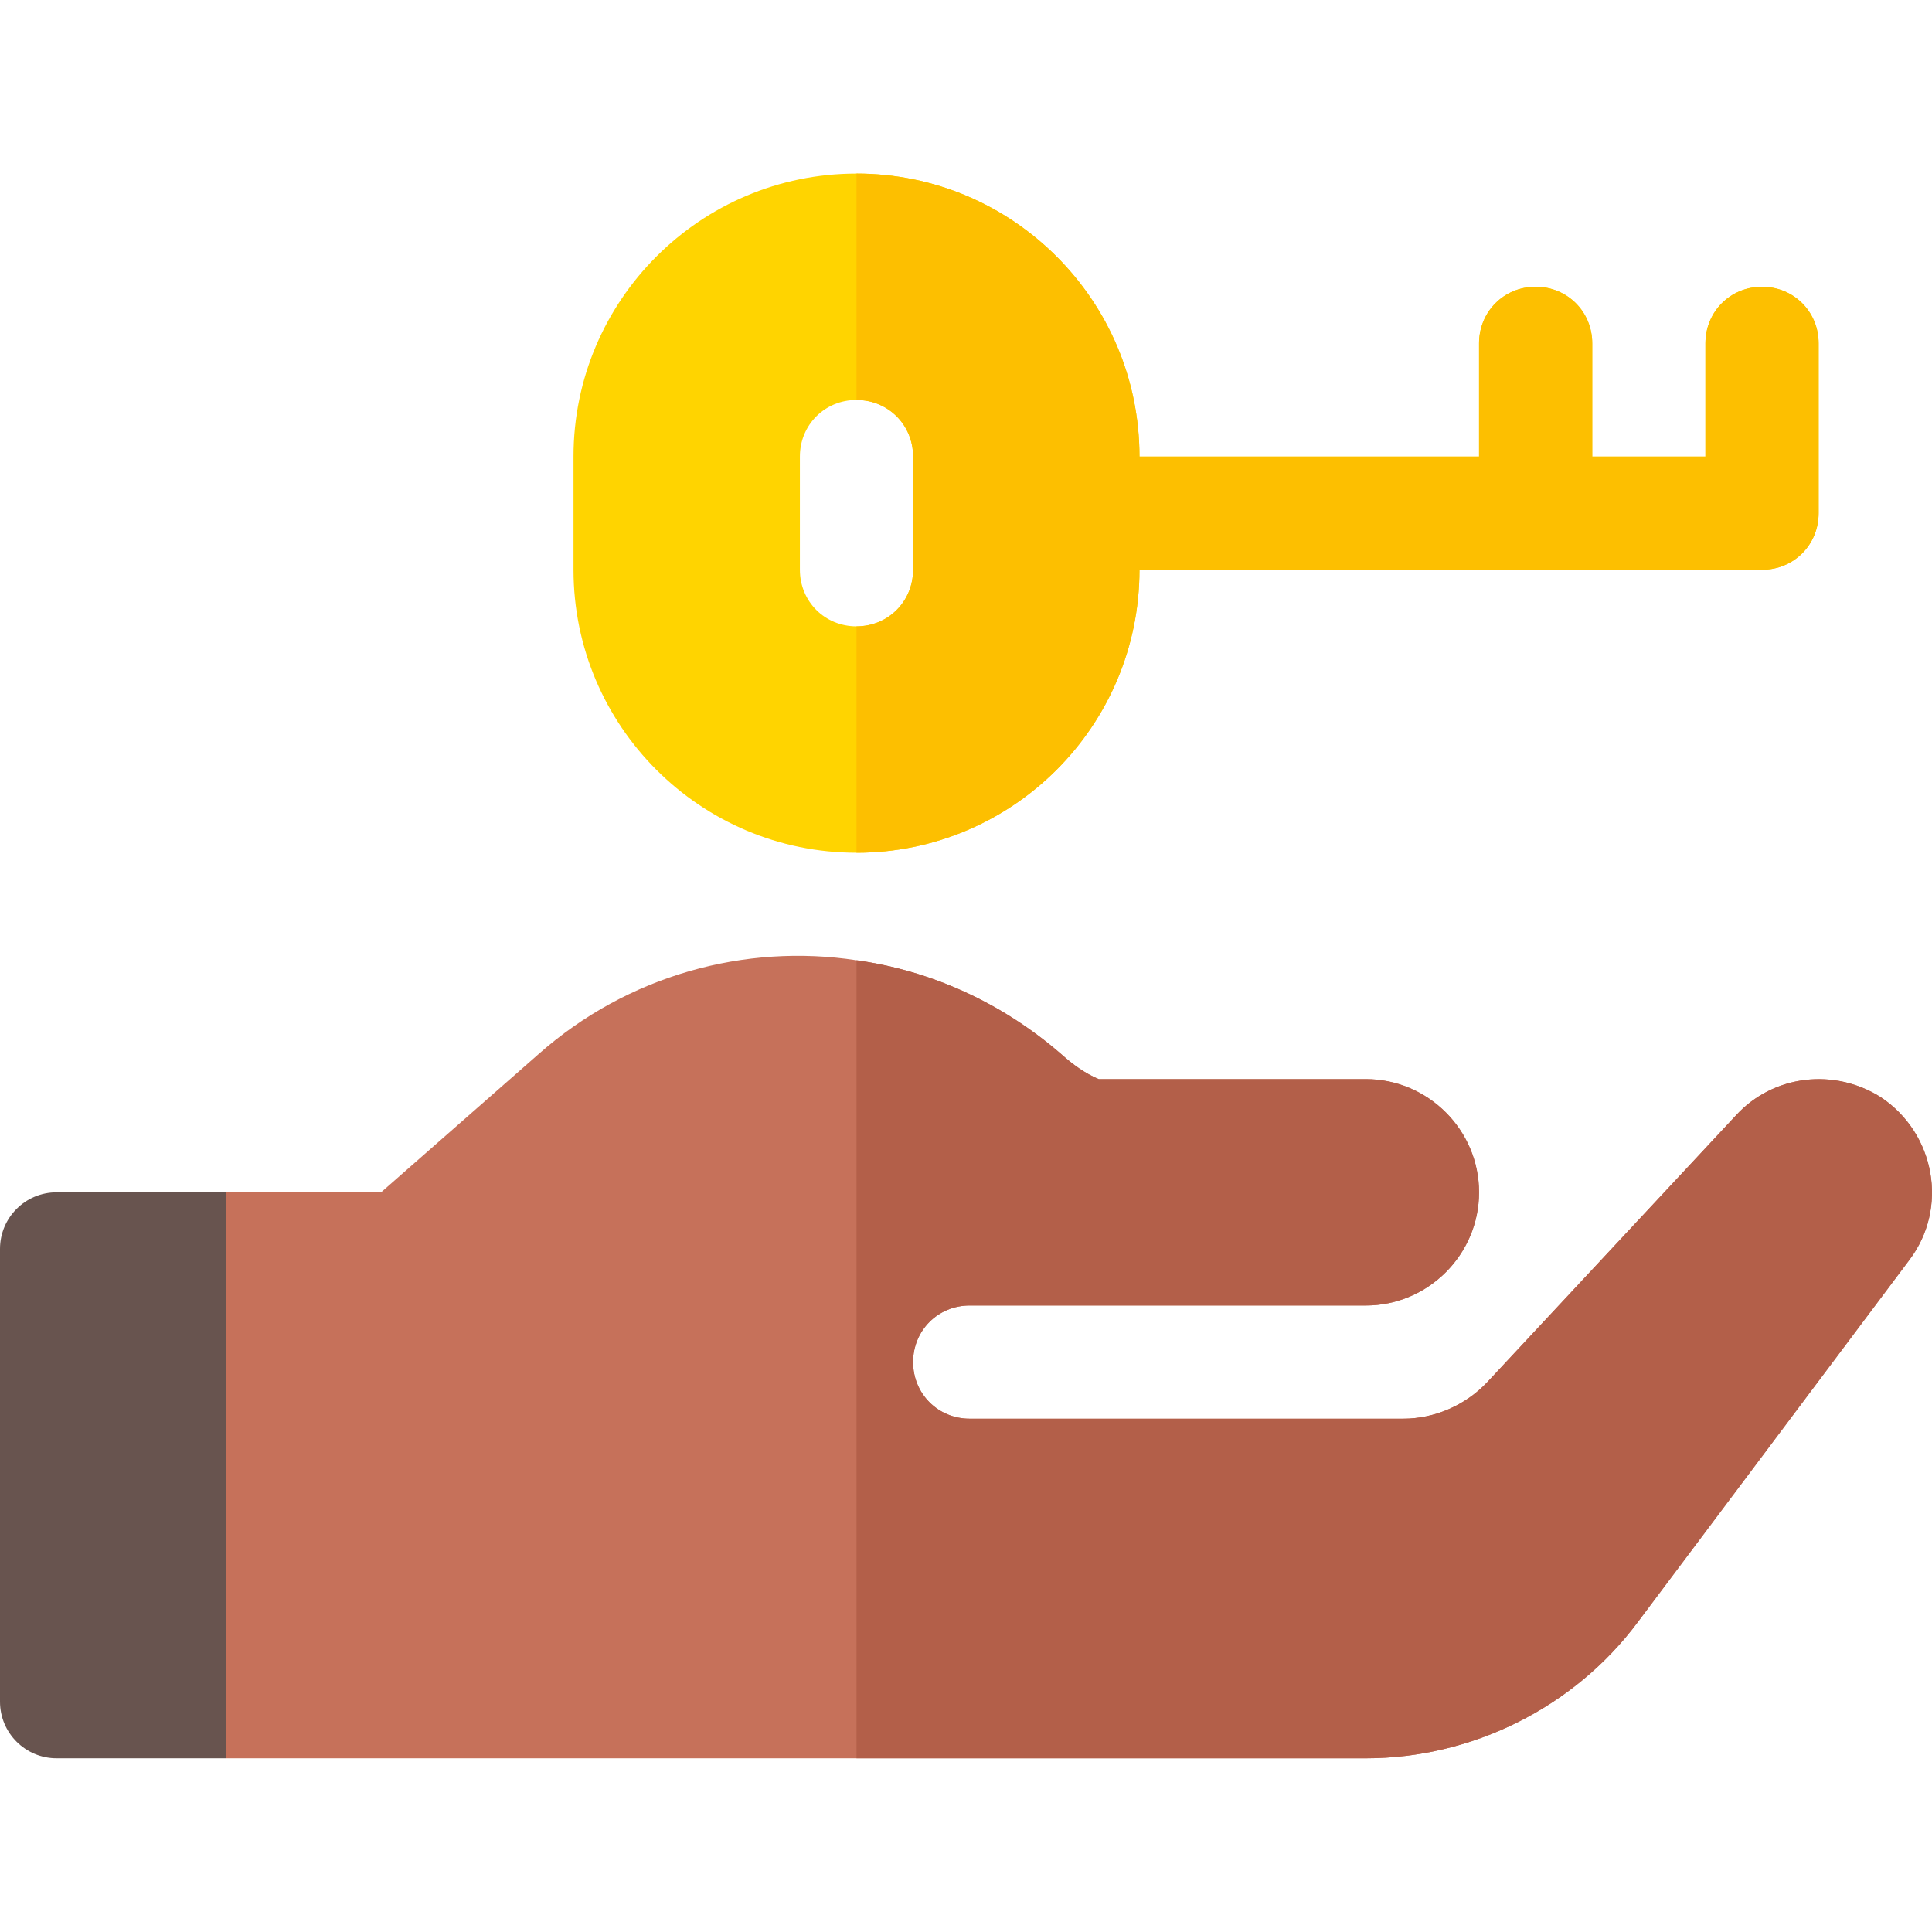
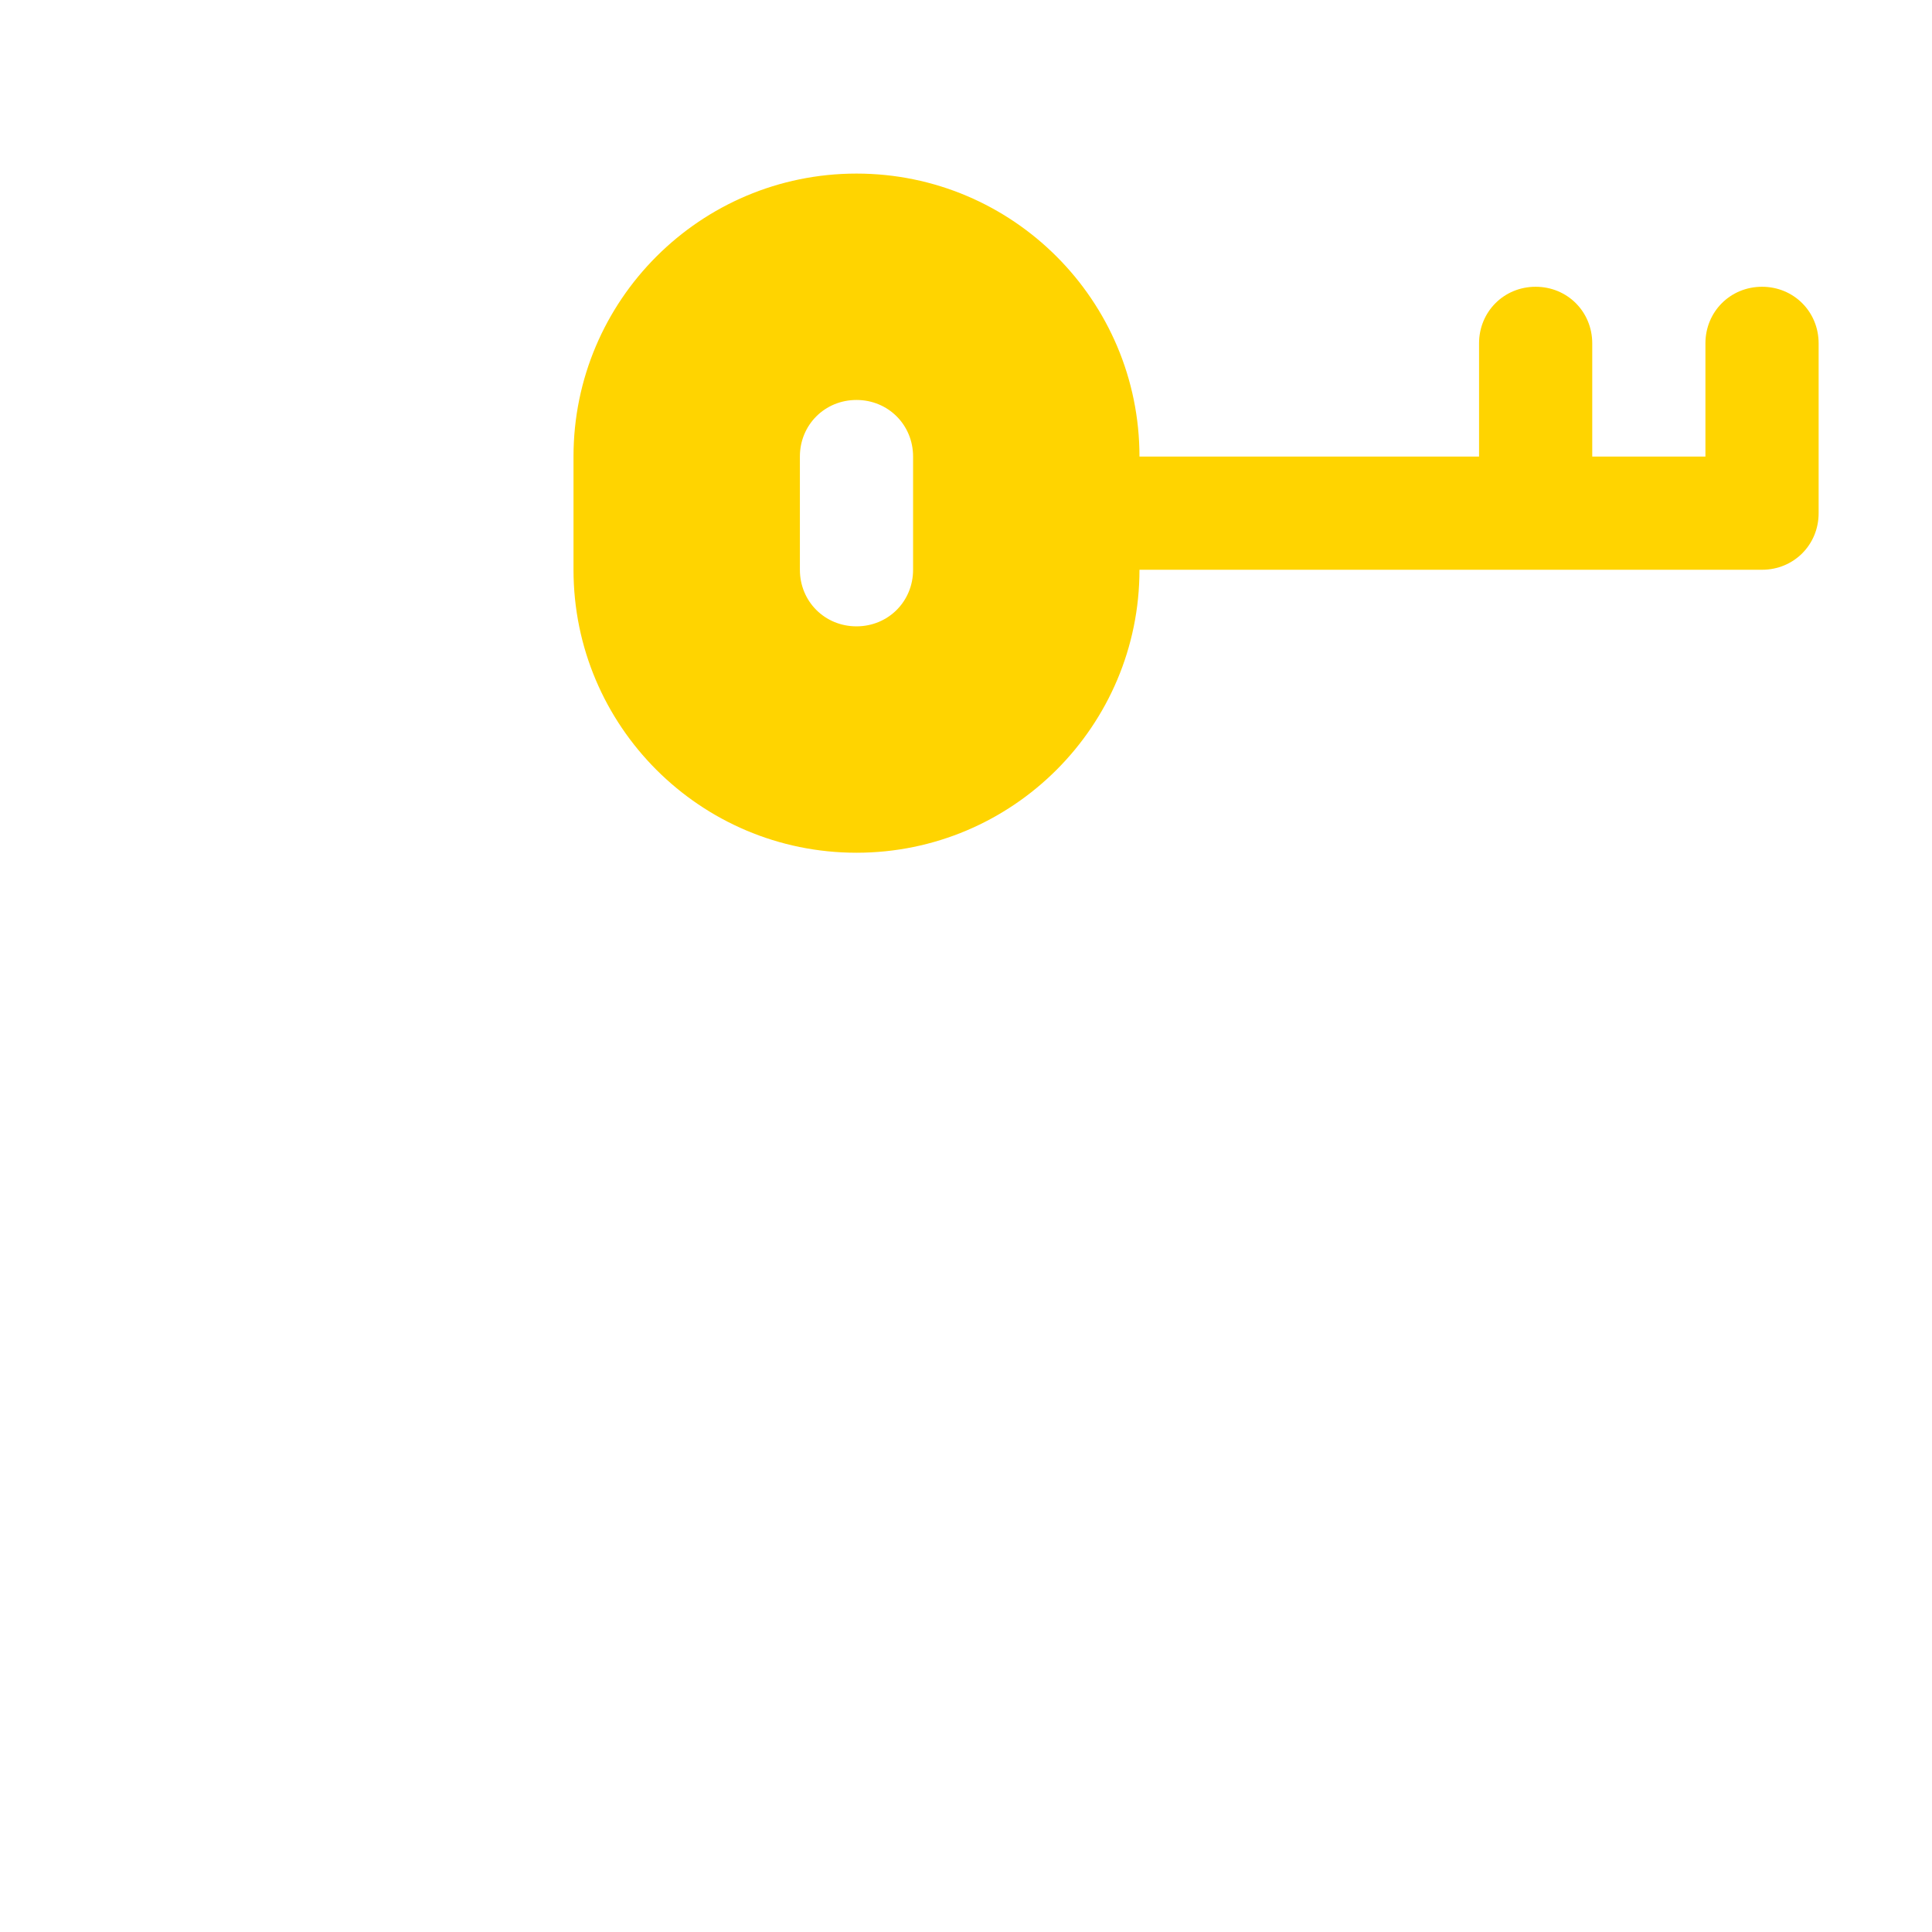
<svg xmlns="http://www.w3.org/2000/svg" height="512pt" version="1.1" viewBox="0 -46 512.001 512" width="512pt">
  <g id="surface1">
-     <path d="M 505.953 287.973 L 433.961 383.965 C 417.164 406.461 390.164 419.961 361.965 419.961 L 59.996 419.961 L 29.996 344.969 L 59.996 269.973 L 100.992 269.973 L 142.688 233.379 C 166.383 212.379 197.582 203.98 226.98 208.48 C 246.477 211.18 265.375 219.582 281.273 233.379 C 284.273 236.078 287.574 238.477 291.176 239.977 L 361.965 239.977 C 378.465 239.977 391.965 253.477 391.965 269.973 C 391.965 286.473 378.465 299.973 361.965 299.973 L 256.977 299.973 C 248.578 299.973 241.977 306.57 241.977 314.969 C 241.977 323.371 248.578 329.969 256.977 329.969 C 256.977 329.969 367.965 329.969 371.867 329.969 C 380.266 329.969 388.367 326.371 394.066 320.371 L 460.059 249.578 C 469.957 238.777 486.156 236.98 498.453 244.777 C 512.855 254.375 516.453 274.176 505.953 287.973 Z M 505.953 287.973 " style=" stroke:none;fill-rule:nonzero;fill:rgb(77.647%,44.314%,35.294%);fill-opacity:1;" />
-     <path d="M 505.953 287.973 L 433.961 383.965 C 417.164 406.461 390.164 419.961 361.965 419.961 L 226.98 419.961 L 226.98 208.48 C 246.477 211.18 265.375 219.578 281.273 233.379 C 284.273 236.078 287.574 238.477 291.176 239.977 L 361.965 239.977 C 378.465 239.977 391.965 253.477 391.965 269.973 C 391.965 286.473 378.465 299.973 361.965 299.973 L 256.977 299.973 C 248.578 299.973 241.977 306.57 241.977 314.969 C 241.977 323.371 248.578 329.969 256.977 329.969 C 256.977 329.969 367.965 329.969 371.867 329.969 C 380.266 329.969 388.367 326.367 394.066 320.367 L 460.059 249.574 C 469.957 238.777 486.156 236.977 498.453 244.773 C 512.855 254.375 516.453 274.176 505.953 287.973 Z M 505.953 287.973 " style=" stroke:none;fill-rule:nonzero;fill:rgb(70.196%,37.255%,28.627%);fill-opacity:1;" />
    <path d="M 466.957 29.996 C 458.559 29.996 451.957 36.598 451.957 44.996 L 451.957 74.992 L 421.961 74.992 L 421.961 44.996 C 421.961 36.598 415.363 29.996 406.961 29.996 C 398.562 29.996 391.965 36.598 391.965 44.996 L 391.965 74.992 L 301.973 74.992 C 301.973 33.598 268.375 0 226.98 0 C 185.582 0 151.984 33.598 151.984 74.992 L 151.984 104.992 C 151.984 146.387 185.582 179.984 226.98 179.984 C 268.375 179.984 301.973 146.387 301.973 104.992 L 466.957 104.992 C 475.355 104.992 481.957 98.391 481.957 89.992 L 481.957 44.996 C 481.957 36.598 475.355 29.996 466.957 29.996 Z M 241.977 104.992 C 241.977 113.391 235.379 119.988 226.98 119.988 C 218.578 119.988 211.98 113.391 211.98 104.992 L 211.98 74.992 C 211.98 66.594 218.578 59.996 226.98 59.996 C 235.379 59.996 241.977 66.594 241.977 74.992 Z M 241.977 104.992 " style=" stroke:none;fill-rule:nonzero;fill:rgb(100%,83.137%,0%);fill-opacity:1;" />
-     <path d="M 59.996 419.961 L 15 419.961 C 6.715 419.961 0 413.246 0 404.965 L 0 284.973 C 0 276.691 6.715 269.977 15 269.977 L 59.996 269.977 Z M 59.996 419.961 " style=" stroke:none;fill-rule:nonzero;fill:rgb(40.784%,32.941%,30.98%);fill-opacity:1;" />
-     <path d="M 481.957 44.996 L 481.957 89.992 C 481.957 98.391 475.355 104.992 466.957 104.992 L 301.973 104.992 C 301.973 146.387 268.375 179.984 226.98 179.984 L 226.98 119.988 C 235.379 119.988 241.977 113.391 241.977 104.992 L 241.977 74.992 C 241.977 66.594 235.379 59.996 226.98 59.996 L 226.98 0 C 268.375 0 301.973 33.598 301.973 74.992 L 391.965 74.992 L 391.965 44.996 C 391.965 36.598 398.562 29.996 406.961 29.996 C 415.363 29.996 421.961 36.598 421.961 44.996 L 421.961 74.992 L 451.957 74.992 L 451.957 44.996 C 451.957 36.598 458.559 29.996 466.957 29.996 C 475.355 29.996 481.957 36.598 481.957 44.996 Z M 481.957 44.996 " style=" stroke:none;fill-rule:nonzero;fill:rgb(99.216%,74.902%,0%);fill-opacity:1;" />
  </g>
</svg>